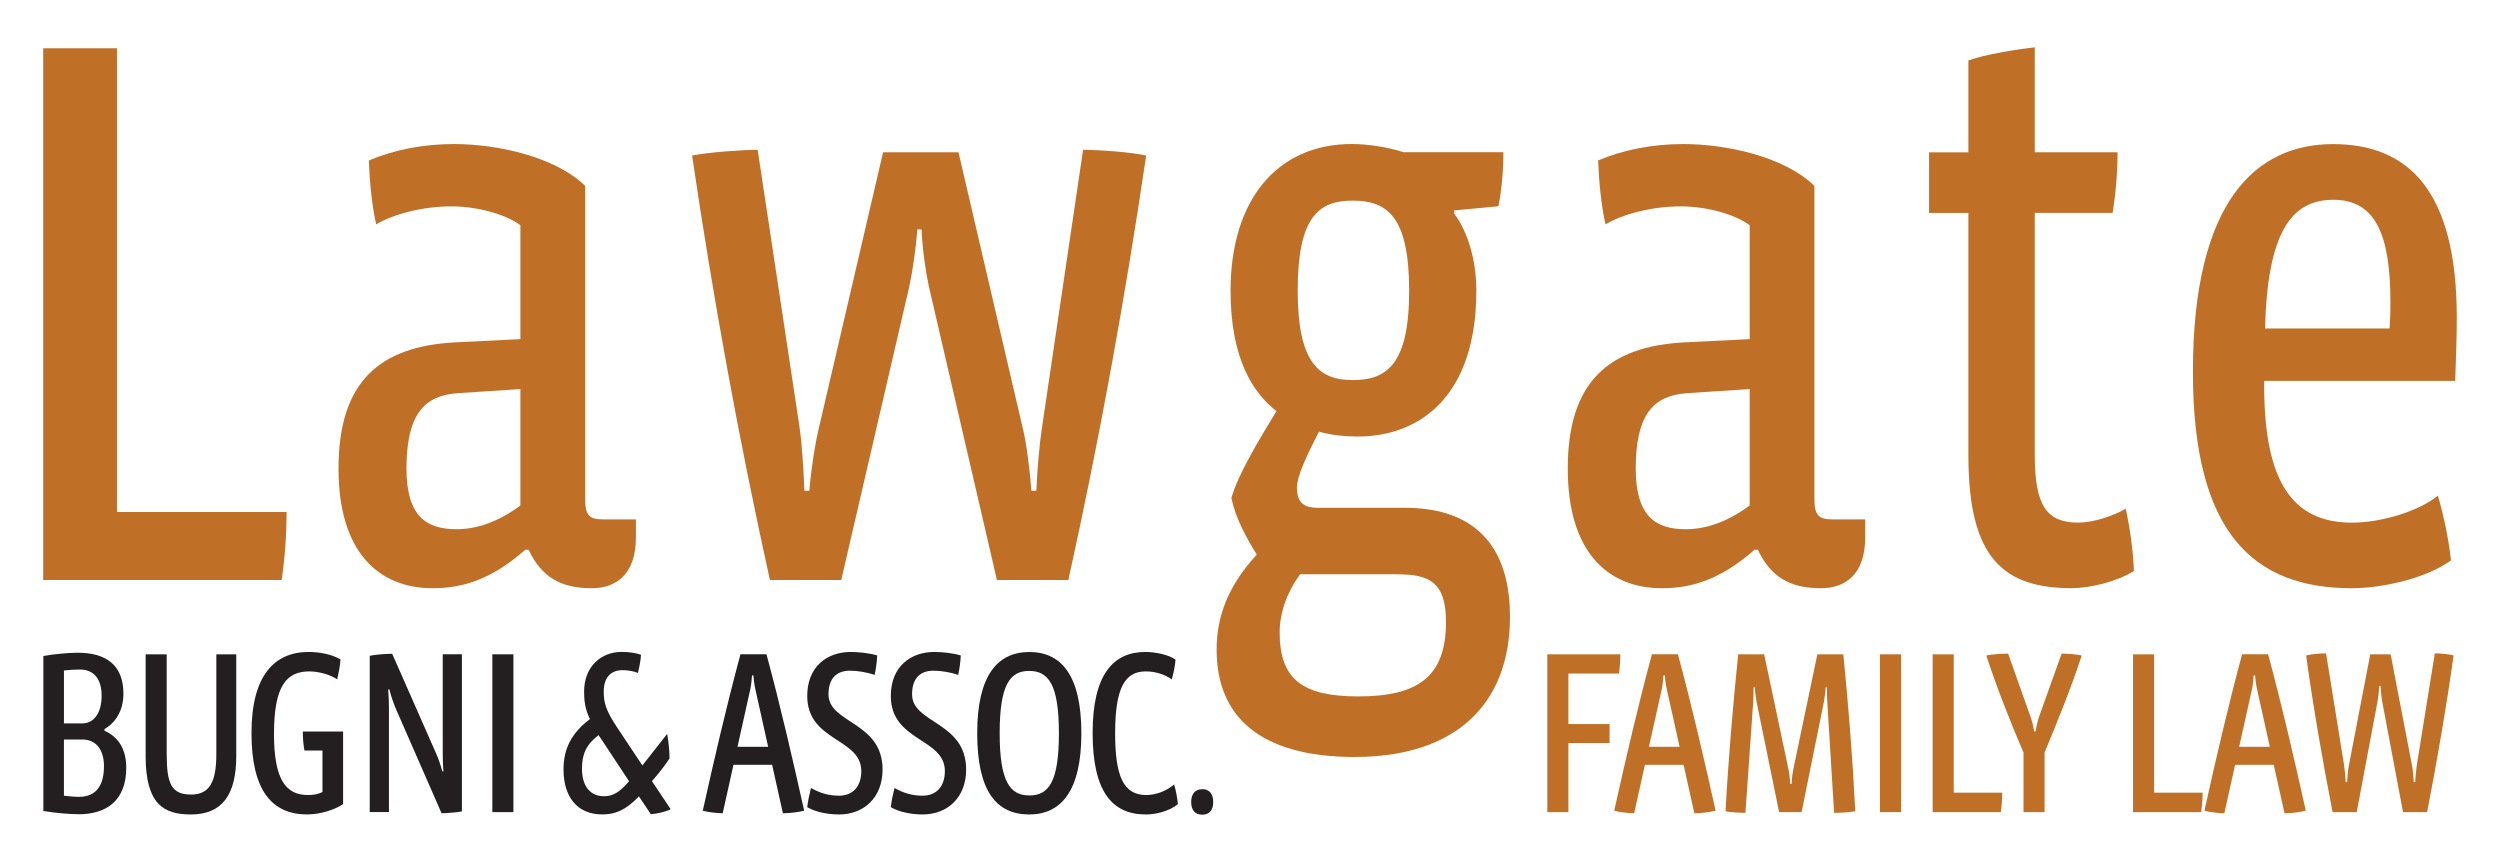
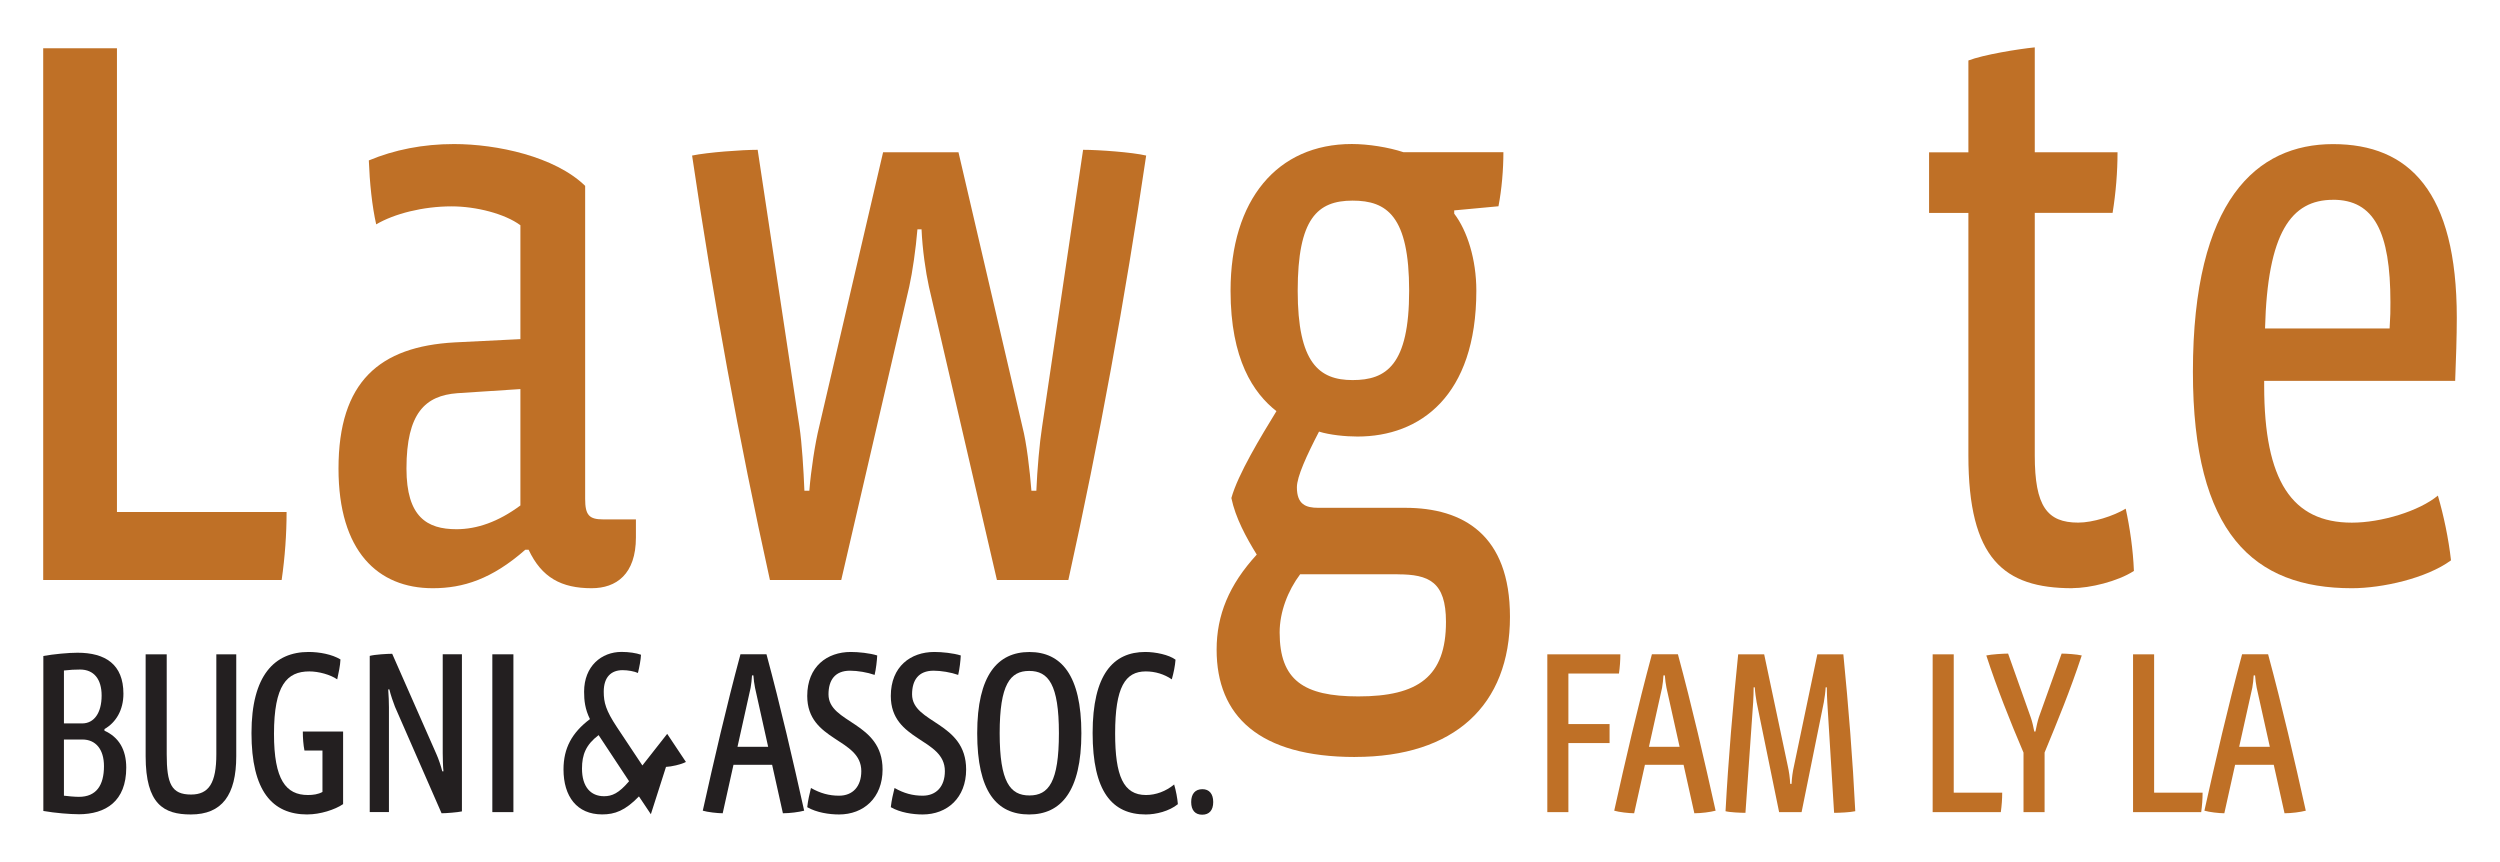
<svg xmlns="http://www.w3.org/2000/svg" id="Layer_1" viewBox="0 0 522 180">
  <defs>
    <style>.cls-1{fill:#231f20;}.cls-2{fill:#bf7026;}</style>
  </defs>
  <path class="cls-2" d="M58.81,121.11H9.02V10.08h15.4v96.82h35.42c0,4.62-.34,9.41-1.03,14.2Z" />
  <path class="cls-2" d="M123.54,122.82c-6.33,0-10.44-2.22-13.17-8.04h-.68c-7.01,6.16-13,8.04-19.33,8.04-11.46,0-19.68-7.7-19.68-24.98,0-18.14,8.55-25.49,24.29-26.35l13.69-.68v-23.78c-3.25-2.4-9.24-3.94-14.37-3.94-5.99,0-11.98,1.54-15.74,3.76-.86-3.76-1.37-8.73-1.54-13.35,5.3-2.22,11.29-3.42,17.79-3.42,8.9,0,21.04,2.57,27.38,8.73v65.36c0,3.42.86,4.28,3.76,4.28h6.84v3.76c0,7.7-4.11,10.61-9.24,10.61ZM108.65,81.24l-13.17.86c-6.67.51-10.61,4.11-10.61,15.74,0,10.09,4.28,12.66,10.44,12.66,4.28,0,8.73-1.54,13.35-4.96v-24.3Z" />
  <path class="cls-2" d="M223.05,121.11h-14.89l-14.2-61.25c-.68-3.08-1.37-7.87-1.54-11.98h-.86c-.34,4.11-1.03,8.9-1.71,11.98l-14.2,61.25h-14.89c-6.5-29.43-11.81-58.51-16.25-88.63,3.25-.68,10.44-1.2,13.69-1.2l8.73,57.83c.51,3.42.86,9.07,1.03,13.35h1.03c.34-4.28,1.2-9.92,2.05-13.35l13.35-57.32h15.74l13.35,57.32c.86,3.25,1.54,9.07,1.88,13.35h1.03c.17-4.28.68-10.09,1.2-13.35l8.56-57.83c3.25,0,10.27.51,13.17,1.2-4.45,30.11-9.75,59.2-16.25,88.63Z" />
  <path class="cls-2" d="M282.94,158.06c-20.02,0-28.91-8.55-28.91-22.41,0-7.19,2.57-13.52,8.38-19.85-2.22-3.59-4.45-7.7-5.3-11.81,1.37-4.96,6.16-12.83,9.41-18.14-4.79-3.76-9.58-10.78-9.58-25.15,0-18.99,9.75-30.63,25.32-30.63,3.42,0,7.7.68,10.78,1.71h20.87c0,3.59-.34,7.7-1.03,11.29l-9.24.86v.68c2.74,3.59,4.62,9.58,4.62,16.08,0,22.07-11.81,30.46-24.81,30.46-2.57,0-5.82-.34-8.04-1.03-2.57,4.96-4.62,9.41-4.62,11.63,0,3.59,1.88,4.28,4.45,4.28h18.14c12.15,0,21.9,5.65,21.9,22.76,0,18.48-11.63,29.26-32.34,29.26ZM291.83,119.91h-20.36c-2.57,3.42-4.28,7.87-4.28,12.15,0,9.92,4.96,13.35,16.42,13.35,12.49,0,18.31-4.11,18.31-15.57,0-8.38-3.59-9.92-10.09-9.92ZM282.42,41.89c-7.36,0-11.46,3.76-11.46,18.82s4.45,18.65,11.46,18.65,11.81-3.08,11.81-18.65-4.62-18.82-11.81-18.82Z" />
-   <path class="cls-2" d="M380.21,122.82c-6.33,0-10.44-2.22-13.17-8.04h-.68c-7.01,6.16-13,8.04-19.33,8.04-11.46,0-19.68-7.7-19.68-24.98,0-18.14,8.55-25.49,24.3-26.35l13.69-.68v-23.78c-3.25-2.4-9.24-3.94-14.37-3.94-5.99,0-11.98,1.54-15.74,3.76-.86-3.76-1.37-8.73-1.54-13.35,5.3-2.22,11.29-3.42,17.79-3.42,8.9,0,21.04,2.57,27.37,8.73v65.36c0,3.42.86,4.28,3.76,4.28h6.84v3.76c0,7.7-4.11,10.61-9.24,10.61ZM365.32,81.24l-13.17.86c-6.67.51-10.61,4.11-10.61,15.74,0,10.09,4.28,12.66,10.44,12.66,4.28,0,8.73-1.54,13.35-4.96v-24.3Z" />
  <path class="cls-2" d="M432.73,122.82c-14.37,0-21.73-6.16-21.73-27.72v-50.64h-8.21v-12.66h8.21V12.63c3.08-1.2,10.44-2.4,13.86-2.74v21.9h17.28c0,4.11-.34,8.38-1.03,12.66h-16.25v50.64c0,10.61,2.57,14.03,9.07,14.03,3.08,0,7.36-1.37,9.92-2.91.86,3.94,1.54,8.55,1.71,13-3.42,2.22-9.24,3.59-12.83,3.59Z" />
  <path class="cls-2" d="M512.63,79.53h-39.87v1.03c0,19.85,5.82,28.57,18.31,28.57,6.16,0,14.03-2.4,17.96-5.65,1.2,4.11,2.22,8.9,2.74,13.52-5.13,3.76-14.37,5.82-20.7,5.82-20.53,0-33.19-11.46-33.19-45.17,0-35.93,13.35-47.56,29.26-47.56s25.84,9.92,25.84,36.27c0,3.76-.17,9.07-.34,13.17ZM487.14,41.72c-8.73,0-13.69,6.84-14.2,26.86h26.01c.17-2.74.17-3.59.17-5.48,0-14.71-3.42-21.39-11.98-21.39Z" />
  <path class="cls-1" d="M16.38,170.01c-1.71,0-4.84-.24-7.33-.68v-32.36c2.15-.39,5.23-.68,7.14-.68,5.82,0,9.58,2.44,9.58,8.56,0,3.42-1.56,6.01-3.96,7.38v.34c2.93,1.32,4.55,3.86,4.55,7.72,0,6.99-4.25,9.73-9.97,9.73ZM16.72,139.8c-1.03,0-2.15.05-3.37.2v11.05h3.81c2.49,0,4.06-2.2,4.06-5.82,0-3.42-1.61-5.43-4.5-5.43ZM17.21,154.41h-3.86v11.73c.68.1,2.3.24,3.13.24,3.62,0,5.23-2.4,5.23-6.4,0-3.57-1.76-5.57-4.5-5.57Z" />
  <path class="cls-1" d="M39.84,170.06c-5.62,0-9.43-2.1-9.43-12.17v-21.27h4.4v20.87c0,6.16.98,8.41,5.08,8.41,3.72,0,5.28-2.4,5.28-8.41v-20.87h4.16v21.27c0,8.12-2.98,12.17-9.48,12.17Z" />
  <path class="cls-1" d="M64.19,170.06c-7.38,0-11.68-4.94-11.68-17.01s4.84-16.92,11.93-16.92c2.25,0,4.89.49,6.65,1.56-.05,1.27-.39,2.84-.68,4.16-1.42-.98-3.86-1.66-5.82-1.66-4.69,0-7.38,2.88-7.38,13.05,0,9.58,2.49,12.76,7.09,12.76,1.08,0,2.15-.15,3.03-.64v-8.65h-3.76c-.24-1.22-.34-2.64-.34-3.96h8.41v15.15c-1.71,1.17-4.79,2.15-7.43,2.15Z" />
  <path class="cls-1" d="M96.45,169.42c-.88.2-3.32.39-4.25.39l-9.73-22.24c-.29-.73-.93-2.54-1.17-3.62h-.24c.1,1.27.15,2.79.15,3.76v21.85h-4.01v-32.61c1.08-.29,3.67-.44,4.69-.44l9.24,20.97c.44.98.93,2.44,1.22,3.57h.24c-.1-.98-.15-2.79-.15-3.81v-20.63h4.01v32.8Z" />
  <path class="cls-1" d="M102.8,169.57v-32.95h4.4v32.95h-4.4Z" />
-   <path class="cls-1" d="M135.9,170.01l-2.49-3.72c-2.88,2.98-5.04,3.76-7.68,3.76-5.28,0-8.07-3.76-8.07-9.39,0-4.45,1.76-7.68,5.52-10.51-1.03-2.1-1.22-3.86-1.22-5.72,0-5.33,3.62-8.31,7.82-8.31,1.56,0,3.08.24,4.06.59-.05,1.08-.34,2.59-.64,3.81-.73-.34-2.1-.59-3.18-.59-2.4,0-3.96,1.42-3.96,4.5,0,2.25.44,3.91,2.74,7.38l5.33,8.02,5.18-6.6c.29,1.61.49,3.72.49,5.13-1.12,1.71-2.49,3.42-3.67,4.74l3.91,5.87c-1.03.54-3.03.98-4.16,1.03ZM131.35,163.12l-6.36-9.63c-2.64,2-3.47,4.06-3.47,6.99,0,3.81,1.81,5.77,4.6,5.77,1.66,0,3.08-.59,5.23-3.13Z" />
+   <path class="cls-1" d="M135.9,170.01l-2.49-3.72c-2.88,2.98-5.04,3.76-7.68,3.76-5.28,0-8.07-3.76-8.07-9.39,0-4.45,1.76-7.68,5.52-10.51-1.03-2.1-1.22-3.86-1.22-5.72,0-5.33,3.62-8.31,7.82-8.31,1.56,0,3.08.24,4.06.59-.05,1.08-.34,2.59-.64,3.81-.73-.34-2.1-.59-3.18-.59-2.4,0-3.96,1.42-3.96,4.5,0,2.25.44,3.91,2.74,7.38l5.33,8.02,5.18-6.6l3.91,5.87c-1.03.54-3.03.98-4.16,1.03ZM131.35,163.12l-6.36-9.63c-2.64,2-3.47,4.06-3.47,6.99,0,3.81,1.81,5.77,4.6,5.77,1.66,0,3.08-.59,5.23-3.13Z" />
  <path class="cls-1" d="M163.47,169.81l-2.25-10.12h-8.07l-2.25,10.12c-1.08,0-3.18-.24-4.16-.54,2.35-10.56,4.89-21.61,7.87-32.66h5.43c2.98,11.05,5.52,22.1,7.87,32.66-1.08.29-2.98.54-4.45.54ZM157.65,143.61c-.15-.73-.29-1.76-.34-2.59h-.29c-.05.83-.15,1.86-.29,2.59l-2.74,12.32h6.4l-2.74-12.32Z" />
  <path class="cls-1" d="M175.2,170.06c-2.05,0-4.69-.39-6.65-1.52.15-1.42.49-2.84.78-4.01,1.96,1.12,3.81,1.61,5.87,1.61,2.84,0,4.64-1.91,4.64-5.13,0-6.94-11.29-6.16-11.29-15.69,0-6.16,4.16-9.19,9.09-9.19,1.61,0,3.96.24,5.52.73-.05,1.08-.24,2.79-.54,4.06-1.52-.54-3.57-.88-5.13-.88-3.18,0-4.5,2-4.5,4.94,0,6.11,11.29,5.67,11.29,15.69,0,5.92-3.96,9.39-9.09,9.39Z" />
  <path class="cls-1" d="M192.65,170.06c-2.05,0-4.69-.39-6.65-1.52.15-1.42.49-2.84.78-4.01,1.96,1.12,3.81,1.61,5.87,1.61,2.84,0,4.64-1.91,4.64-5.13,0-6.94-11.29-6.16-11.29-15.69,0-6.16,4.16-9.19,9.09-9.19,1.61,0,3.96.24,5.52.73-.05,1.08-.24,2.79-.54,4.06-1.52-.54-3.57-.88-5.13-.88-3.18,0-4.5,2-4.5,4.94,0,6.11,11.29,5.67,11.29,15.69,0,5.92-3.96,9.39-9.09,9.39Z" />
  <path class="cls-1" d="M214.89,170.06c-6.8,0-10.85-4.79-10.85-16.96s4.3-16.96,10.9-16.96,10.85,4.79,10.85,16.96-4.3,16.96-10.9,16.96ZM214.89,140.09c-3.96,0-6.16,2.79-6.16,13s2.2,13,6.21,13,6.16-2.79,6.16-13-2.2-13-6.21-13Z" />
  <path class="cls-1" d="M239.24,170.06c-7.04,0-11.1-4.79-11.1-17.01s4.3-16.92,11-16.92c2.15,0,4.94.59,6.31,1.61-.1,1.32-.39,2.74-.78,4.11-1.56-1.08-3.47-1.66-5.43-1.66-4.3,0-6.4,3.28-6.4,12.95,0,8.85,1.71,12.86,6.45,12.86,2.05,0,4.16-.78,5.87-2.2.39,1.32.68,2.88.78,4.11-1.81,1.47-4.55,2.15-6.7,2.15Z" />
  <path class="cls-1" d="M251.02,170.11c-1.47,0-2.3-.93-2.3-2.64s.83-2.69,2.35-2.69c1.42,0,2.25.98,2.25,2.69s-.83,2.64-2.3,2.64Z" />
  <path class="cls-2" d="M338.04,140.63h-10.56v10.56h8.6v3.96h-8.6v14.42h-4.4v-32.95h15.25c0,1.27-.1,2.69-.29,4.01Z" />
  <path class="cls-2" d="M353.78,169.81l-2.25-10.12h-8.07l-2.25,10.12c-1.08,0-3.18-.24-4.16-.54,2.35-10.56,4.89-21.61,7.87-32.66h5.43c2.98,11.05,5.52,22.1,7.87,32.66-1.08.29-2.98.54-4.45.54ZM347.96,143.61c-.15-.73-.29-1.76-.34-2.59h-.29c-.05.83-.15,1.86-.29,2.59l-2.74,12.32h6.4l-2.74-12.32Z" />
  <path class="cls-2" d="M382.96,169.72l-1.42-23.07c-.05-.88-.1-2.15-.1-3.13h-.24c-.05.98-.24,2.3-.39,3.13l-4.64,22.93h-4.69l-4.69-22.93c-.15-.83-.34-2.15-.39-3.13h-.24c0,.93-.05,2.25-.1,3.13l-1.61,23.07c-.93,0-3.32-.1-4.16-.34.59-10.9,1.52-21.75,2.64-32.75h5.43l4.94,23.37c.24,1.08.44,2.4.49,3.67h.29c.05-1.27.24-2.59.49-3.67l4.89-23.37h5.43c1.08,11,1.96,21.95,2.49,32.75-1.03.24-3.37.34-4.4.34Z" />
-   <path class="cls-2" d="M392.54,169.57v-32.95h4.4v32.95h-4.4Z" />
  <path class="cls-2" d="M417.77,169.57h-14.23v-32.95h4.4v28.89h10.12c0,1.32-.1,2.69-.29,4.06Z" />
  <path class="cls-2" d="M426.91,157.15v12.42h-4.4v-12.42c-2.88-6.75-5.57-13.54-7.77-20.29,1.08-.24,3.62-.39,4.55-.39l4.74,13.35c.29.83.54,1.91.73,2.93h.24c.2-1.03.44-2.15.73-3.03l4.74-13.25c1.03,0,3.18.15,4.2.39-2.44,7.38-4.94,13.44-7.77,20.29Z" />
  <path class="cls-2" d="M459.61,169.57h-14.23v-32.95h4.4v28.89h10.12c0,1.32-.1,2.69-.29,4.06Z" />
  <path class="cls-2" d="M477.01,169.81l-2.25-10.12h-8.07l-2.25,10.12c-1.08,0-3.18-.24-4.16-.54,2.35-10.56,4.89-21.61,7.87-32.66h5.43c2.98,11.05,5.52,22.1,7.87,32.66-1.08.29-2.98.54-4.45.54ZM471.2,143.61c-.15-.73-.29-1.76-.34-2.59h-.29c-.05.83-.15,1.86-.29,2.59l-2.74,12.32h6.4l-2.74-12.32Z" />
-   <path class="cls-2" d="M506.79,169.57h-5.04l-4.25-22.59c-.2-.93-.39-2.44-.44-3.76h-.29c-.05,1.32-.24,2.84-.44,3.76l-4.25,22.59h-5.04c-2.05-10.56-4.06-22.05-5.52-32.71,1.03-.29,3.18-.44,4.16-.44l3.76,23.32c.15.93.29,2.54.34,3.57h.29c.05-1.03.2-2.64.39-3.57l4.45-23.12h4.25l4.45,23.12c.19.93.34,2.54.39,3.57h.29c.05-1.03.19-2.64.34-3.57l3.76-23.32c.93,0,3.03.15,3.91.44-1.47,10.66-3.47,22.15-5.52,32.71Z" />
</svg>